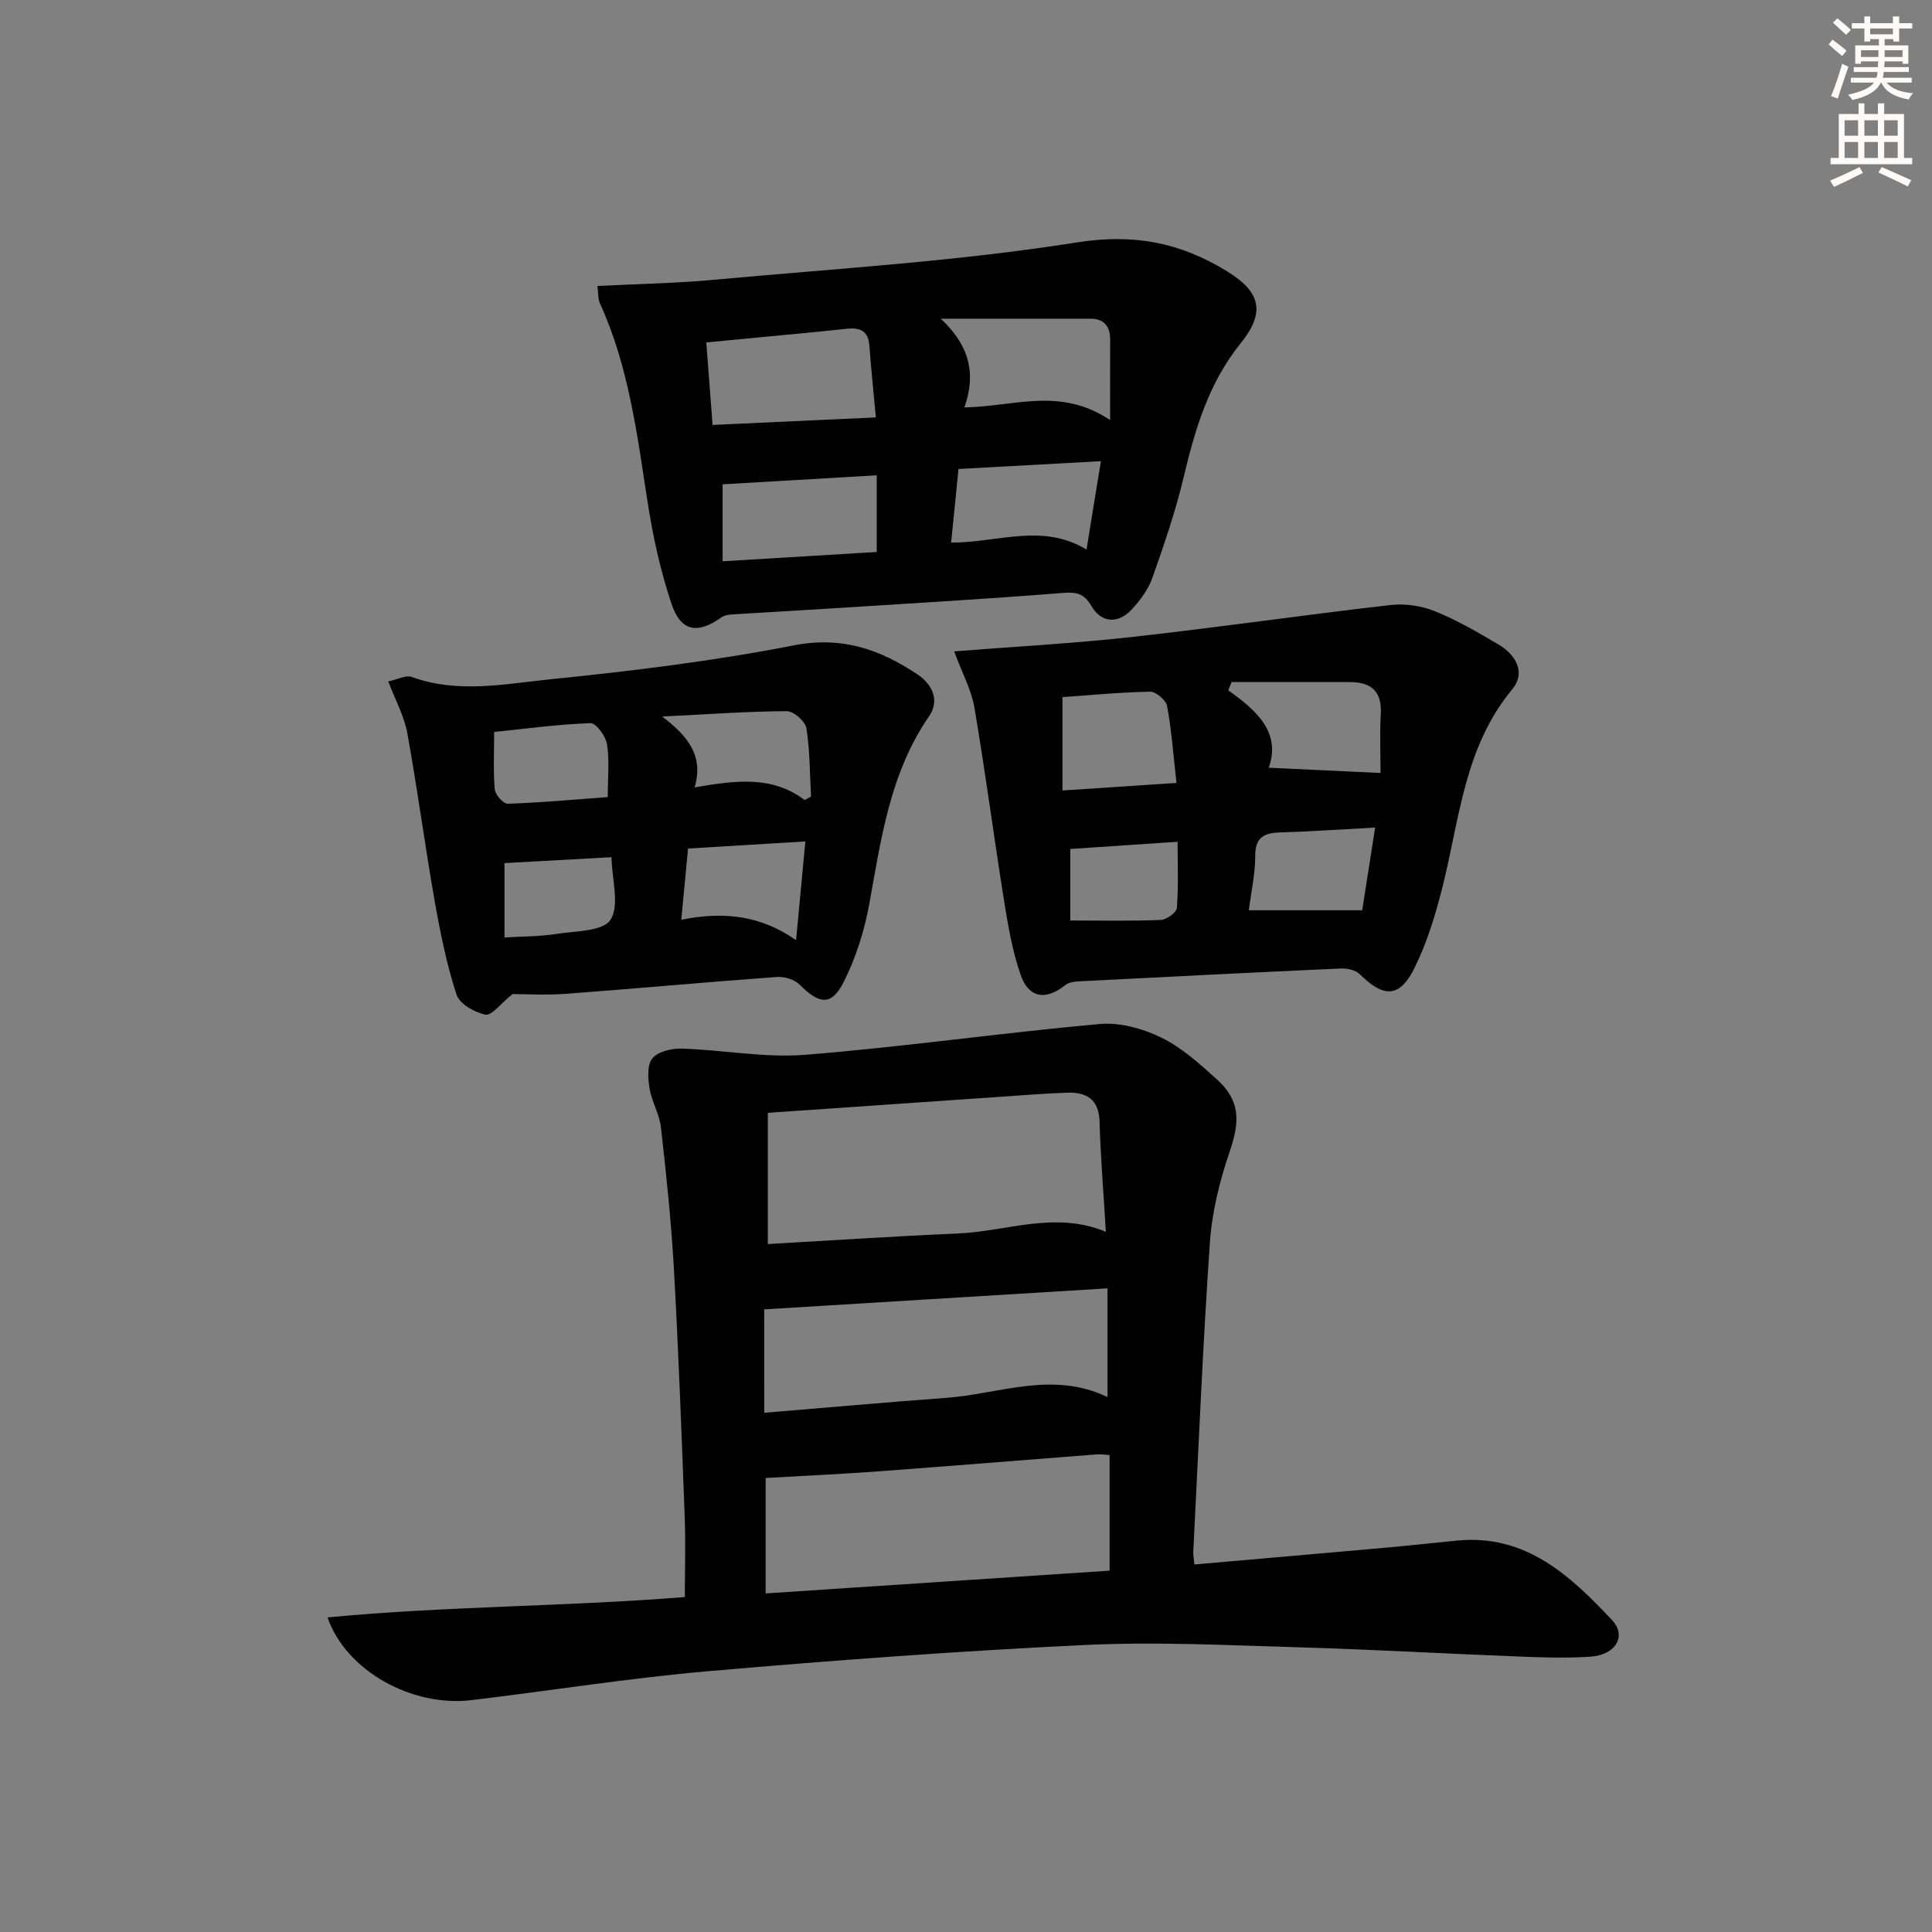
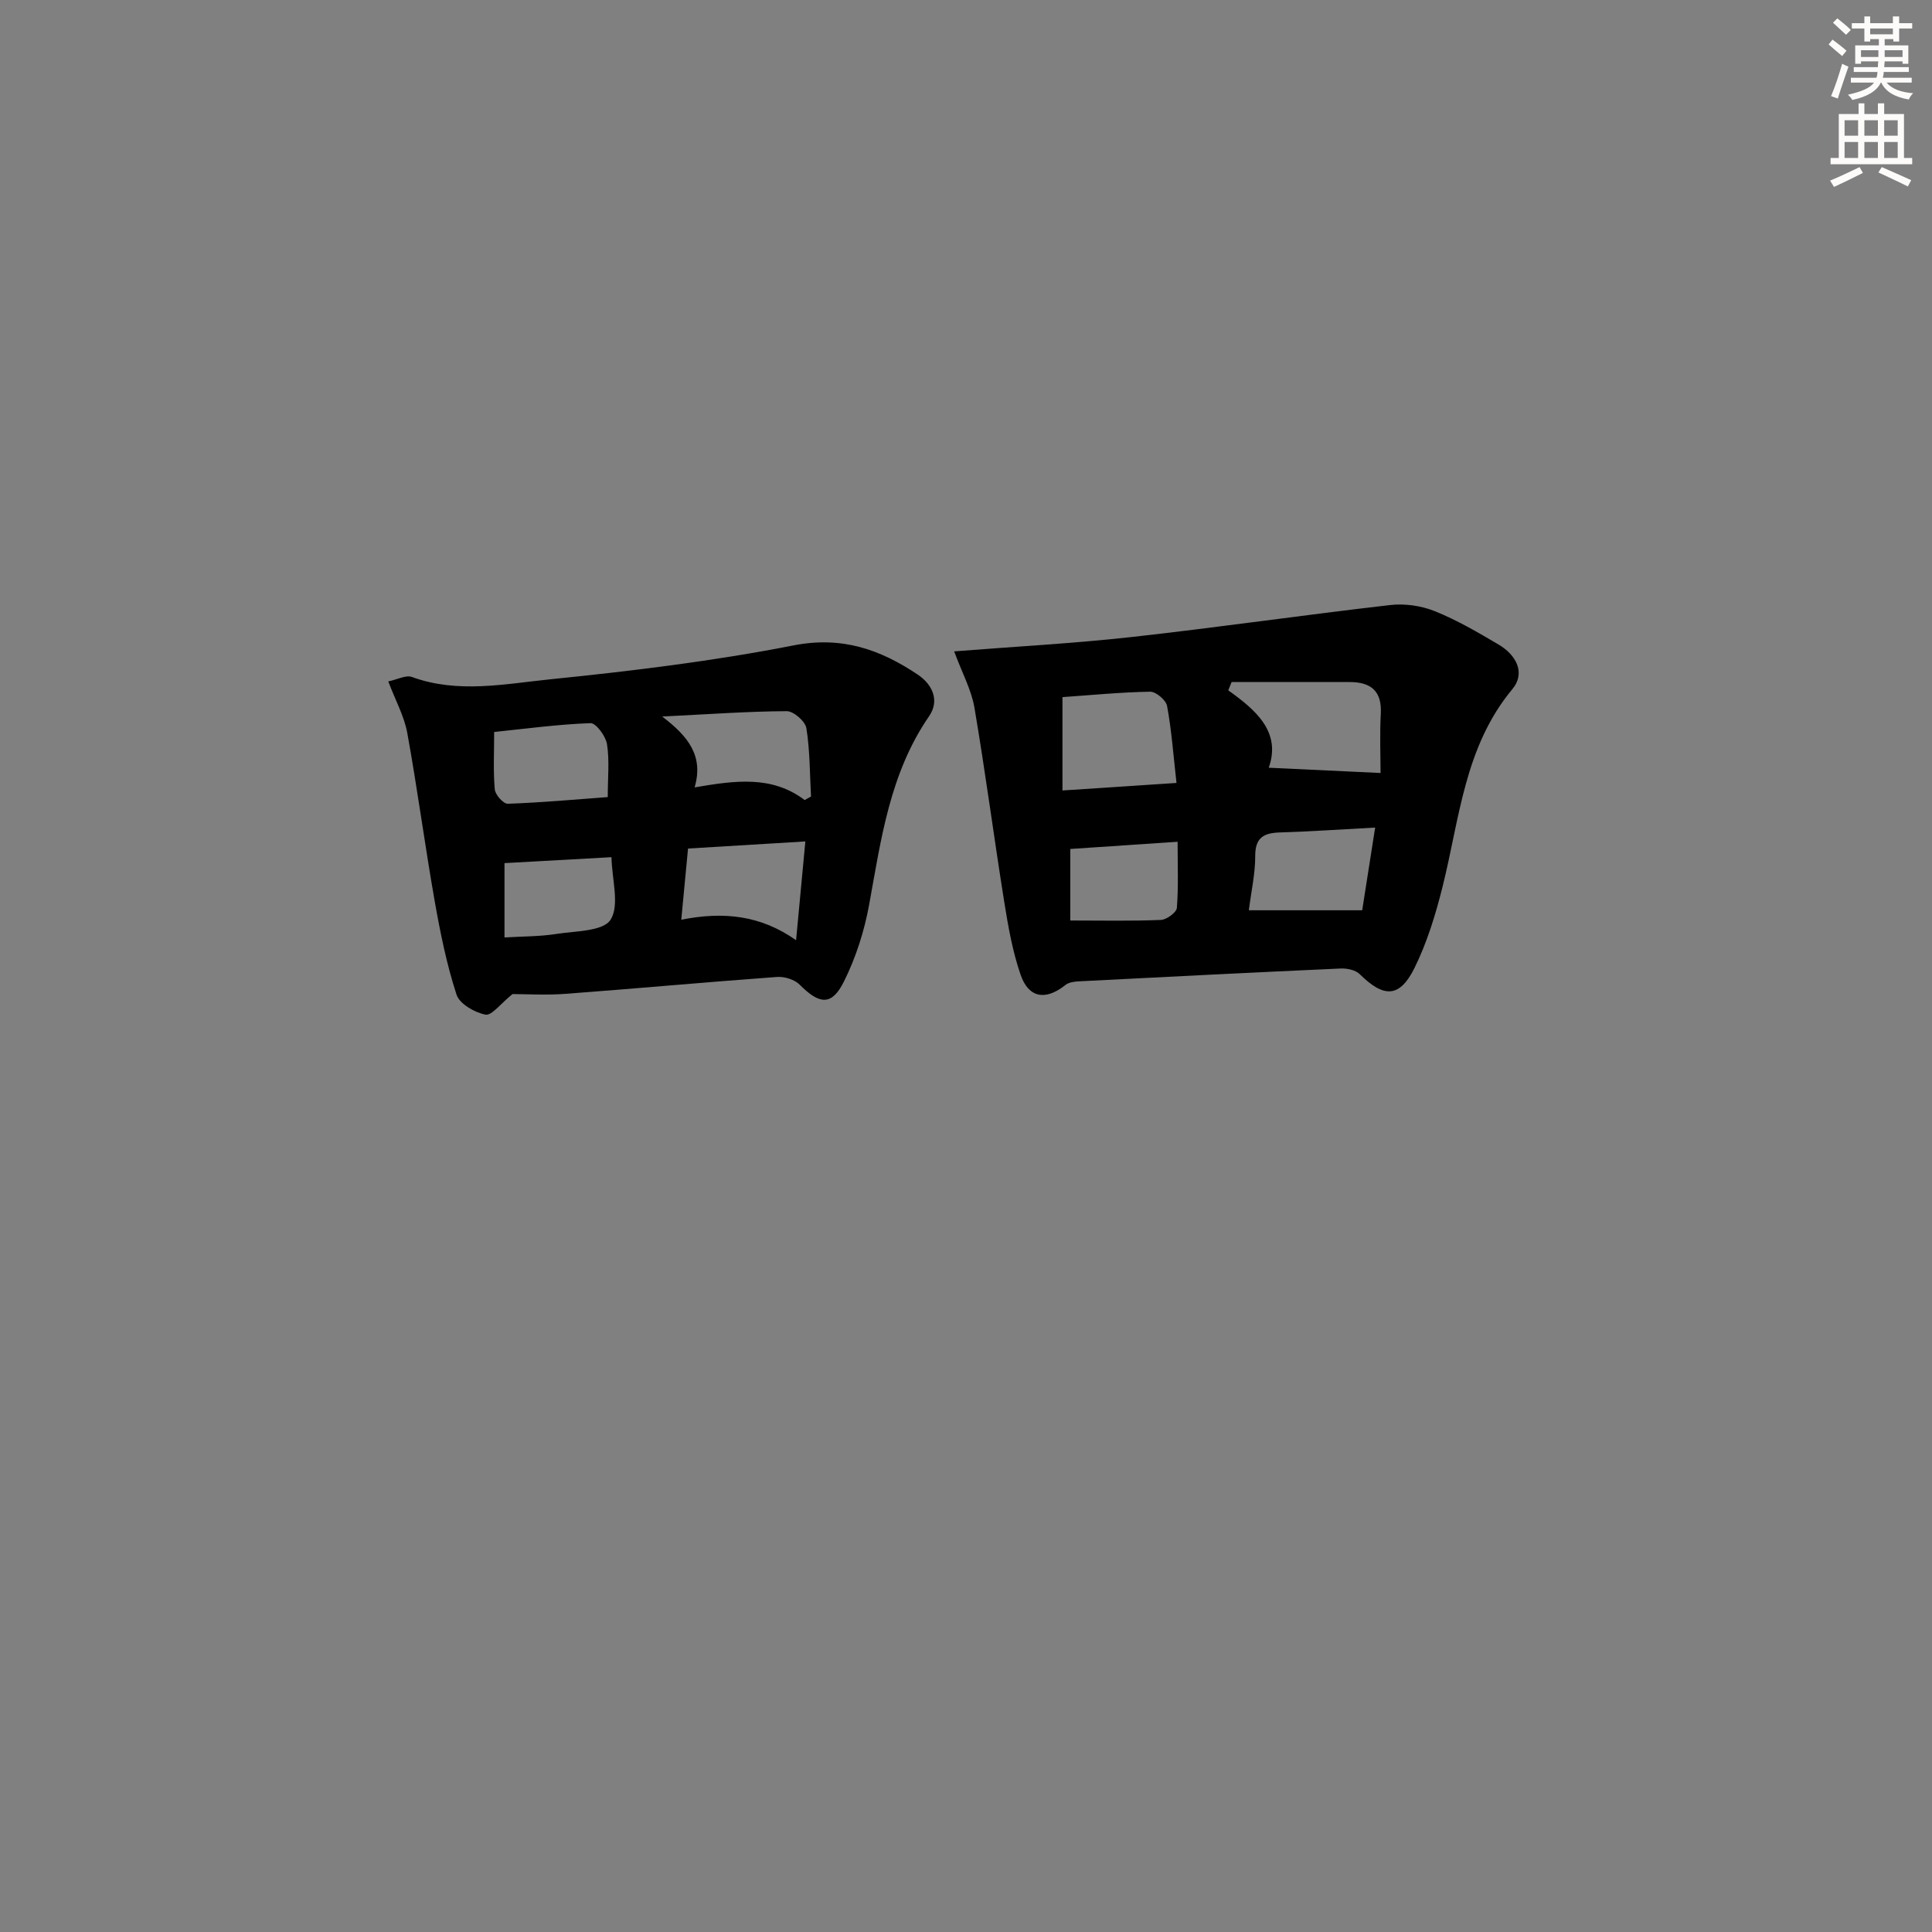
<svg xmlns="http://www.w3.org/2000/svg" enable-background="new 0 0 400 400" viewBox="0 0 400 400">
  <rect x="0" y="0" width="400" height="400" fill="#808080" stroke="none" />
  <g fill="#000001">
-     <path d="m247.28 323.91c13.52-1.19 26.58-2.31 39.64-3.48 4.96-.44 9.91-1.01 14.87-1.48 14.12-1.33 23.3 7.26 31.93 16.43 3.13 3.33.82 7.25-4.39 7.61-4.97.34-9.99.17-14.98-.03-15.12-.58-30.22-1.46-45.35-1.9-14.79-.43-29.64-1.19-44.39-.48-26.04 1.24-52.06 3.17-78.04 5.43-16.36 1.42-32.61 4.03-48.92 5.98-12.3 1.48-25.97-5.99-29.84-17.12 24.63-2.36 49.11-2.22 73.98-4.22 0-5.53.18-11.12-.03-16.7-.65-17.12-1.28-34.23-2.24-51.33-.55-9.76-1.58-19.5-2.68-29.21-.31-2.74-1.9-5.31-2.35-8.05-.34-2.06-.54-4.89.58-6.24 1.18-1.42 4.01-2.08 6.08-2.02 8.55.27 17.18 1.96 25.62 1.28 20.34-1.63 40.57-4.54 60.9-6.37 4.17-.38 8.93.94 12.76 2.81 4.25 2.07 7.95 5.44 11.52 8.66 4.8 4.34 4.82 8.59 2.66 14.89-2.07 6.05-3.67 12.47-4.11 18.82-1.48 21.39-2.36 42.82-3.45 64.23-.01.61.13 1.26.23 2.49zm-88.31-93.51v27.17c12.98-.74 26.18-1.62 39.39-2.19 10.09-.44 20.08-4.72 30.6-.35-.48-7.95-1.09-15.38-1.31-22.82-.14-4.6-2.66-6.1-6.64-5.98-4.64.14-9.27.53-13.9.85-15.71 1.07-31.42 2.16-48.14 3.32zm-.45 75.6v23.9c24.06-1.59 47.65-3.15 71.21-4.71 0-8.49 0-16.07 0-23.93-1.03-.07-1.83-.21-2.62-.15-15.05 1.16-30.09 2.4-45.15 3.51-7.67.57-15.37.92-23.44 1.38zm-.29-13.5c12.94-1.07 25.31-2.18 37.69-3.09 11.03-.81 21.99-5.65 33.38-.16 0-7.63 0-14.7 0-22.51-23.84 1.46-47.37 2.9-71.08 4.35.01 6.31.01 13.26.01 21.41z" />
-     <path d="m123.69 59.21c8.45-.43 16.24-.56 23.98-1.27 25.13-2.32 50.41-3.81 75.29-7.75 11.89-1.88 21.48.07 31.09 5.98 7.08 4.35 7.93 8.57 2.78 14.95-6.57 8.13-9.4 17.74-11.77 27.68-1.68 7.08-4.06 14.01-6.49 20.88-.86 2.42-2.56 4.69-4.34 6.58-2.79 2.97-6.25 2.7-8.28-.81-1.55-2.67-3.14-2.9-6.02-2.68-16.4 1.3-32.84 2.24-49.26 3.29-6.31.4-12.62.74-18.92 1.14-.8.05-1.72.15-2.34.59-4.94 3.53-8.44 3.03-10.37-2.74-2.31-6.86-3.87-14.05-4.98-21.22-2.16-13.93-3.88-27.92-9.81-40.93-.46-.98-.36-2.2-.56-3.69zm22.54 11.69c.47 6.19.87 11.42 1.3 17.08 11.27-.52 22.16-1.02 33.81-1.56-.49-5.31-.99-10.06-1.34-14.81-.22-3.12-1.93-3.84-4.71-3.54-5.62.61-11.24 1.12-16.87 1.66-3.92.38-7.85.76-12.19 1.17zm53.44 13.45c10.3-.15 19.75-4.33 30.17 2.62 0-6.44-.02-11.5.01-16.55.02-2.8-1.18-4.43-4.11-4.44-10.32-.01-20.64 0-30.97 0 5.67 5.3 7.48 11.01 4.9 18.37zm-18.15 29.93c0-5.96 0-10.87 0-15.87-10.91.64-21.5 1.26-31.91 1.86v15.94c10.99-.66 21.35-1.29 31.91-1.93zm15.4-1.94c9.75.02 18.83-4.12 28.03 1.44 1.03-6.32 1.97-12.07 2.98-18.3-10.29.57-19.82 1.09-29.48 1.62-.53 5.31-1.01 10.04-1.53 15.24z" />
    <path d="m197.55 134.86c12.77-1.01 24.88-1.65 36.91-2.99 17.81-1.98 35.55-4.56 53.35-6.6 3.01-.35 6.42.13 9.23 1.26 4.61 1.85 8.96 4.4 13.26 6.94 3.58 2.12 5.63 5.83 2.81 9.22-9.92 11.93-10.91 26.76-14.43 40.84-1.44 5.77-3.21 11.59-5.83 16.89-3.08 6.21-6.36 6.19-11.32 1.28-.87-.87-2.64-1.24-3.96-1.18-18.09.81-36.18 1.73-54.26 2.66-.93.05-2.04.2-2.72.75-4.06 3.25-7.61 2.76-9.29-2.13-1.66-4.82-2.56-9.94-3.37-15-2.15-13.43-3.91-26.92-6.19-40.33-.64-3.68-2.54-7.13-4.19-11.61zm57.44 6.35c-.23.57-.46 1.14-.69 1.72 5.85 4.16 10.97 8.68 8.38 16.02 7.77.37 15.05.71 23.15 1.09 0-3.4-.19-7.83.05-12.23.26-4.79-2.08-6.61-6.51-6.6-8.13.01-16.25 0-24.38 0zm-35.02 22.45c8.21-.54 15.52-1.02 23.61-1.56-.66-5.86-1.02-10.95-1.95-15.94-.22-1.21-2.3-2.97-3.5-2.95-6.07.1-12.13.7-18.16 1.12zm38.59 24.8h23.47c.79-5.08 1.7-10.88 2.68-17.12-6.95.37-13.36.81-19.77 1.01-3.36.11-5.08 1.11-5.06 4.91.01 3.59-.82 7.2-1.32 11.2zm-14.75-14.18c-7.8.52-14.97 1-22.22 1.49v14.81c6.53 0 12.66.14 18.77-.12 1.18-.05 3.22-1.55 3.3-2.5.34-4.41.15-8.86.15-13.68z" />
    <path d="m80.39 141.08c1.85-.38 3.64-1.37 4.89-.92 9.53 3.48 19.21 1.44 28.67.48 16.84-1.71 33.72-3.76 50.31-7.01 10.02-1.97 17.93.81 25.72 6.02 3.18 2.13 4.56 5.46 2.38 8.63-8.13 11.8-9.94 25.44-12.41 39.01-1 5.47-2.75 10.98-5.23 15.94-2.52 5.05-5.06 4.76-9.14.65-1.07-1.08-3.17-1.73-4.73-1.61-14.58 1.06-29.14 2.4-43.72 3.49-4.11.31-8.27.05-11.02.05-2.47 1.99-4.32 4.52-5.61 4.26-2.25-.45-5.36-2.23-5.98-4.14-2.04-6.26-3.36-12.79-4.51-19.3-2.04-11.59-3.58-23.26-5.68-34.84-.63-3.49-2.45-6.76-3.94-10.71zm60.66 49.34c8.81-1.76 16.5-.89 23.77 4.24.69-7.28 1.28-13.62 1.92-20.45-8.44.51-16.29.98-24.29 1.47-.46 4.79-.88 9.19-1.4 14.74zm25.55-24.78c.44-.24.88-.48 1.31-.73-.26-4.73-.21-9.51-.96-14.16-.23-1.41-2.65-3.52-4.06-3.51-8.05.04-16.09.63-25.8 1.11 5.53 4.17 8.6 8.28 6.72 14.67 8.37-1.42 15.96-2.53 22.79 2.62zm-40.77-.61c0-4.06.38-7.59-.16-10.97-.27-1.66-2.28-4.39-3.42-4.34-6.7.24-13.38 1.15-19.94 1.83 0 4.28-.21 8.11.13 11.89.1 1.11 1.79 3.01 2.7 2.97 6.87-.24 13.73-.87 20.69-1.38zm.77 12.44c-7.58.42-14.88.83-22.15 1.23v15.39c3.83-.23 7.31-.19 10.69-.72 3.96-.62 9.74-.53 11.27-2.95 1.91-3.02.29-8.27.19-12.95z" />
  </g>
  <path d="m378.6 9.2.8-1c.9.7 1.9 1.4 2.9 2.3l-.9 1.1c-1.1-.9-2-1.7-2.8-2.4zm.5 10.7c.9-2.1 1.6-4.3 2.3-6.7.4.2.8.4 1.3.6-.7 2.1-1.5 4.3-2.2 6.6zm.4-15.2.9-.9c1 .8 2 1.6 2.8 2.4l-1 1c-1-.9-1.9-1.8-2.7-2.5zm12.5-1.3h1.2v1.4h2.7v1.1h-2.7v2.7h-1.2v-.5h-1.8v1.3h4.9v3.8h-1.2v-.5h-3.7c0 .4-.1.9-.1 1.2h5.1v1h-5.2c0 .5-.1.9-.2 1.2h6v1h-5.2c1.1 1.3 2.9 2 5.5 2.2-.4.4-.7.8-.9 1.3-2.9-.5-4.8-1.6-5.7-3.5h-.1c-.8 1.7-2.7 2.9-5.9 3.6-.2-.4-.6-.8-.9-1.1 2.8-.6 4.6-1.4 5.4-2.5h-4.8v-1h5.3c.1-.3.2-.7.2-1.2h-4.9v-1h5c0-.4 0-.8.1-1.2h-3.6v.5h-1.2v-3.8h4.9v-1.3h-1.8v.5h-1.2v-2.7h-2.6v-1.1h2.6v-1.4h1.2v1.4h4.7v-1.4zm-6.7 8.4h3.6c0-.4 0-.9 0-1.4h-3.6zm1.9-4.7h4.7v-1.2h-4.7zm6.7 3.3h-3.7v1.4h3.7z" fill="#fcfbfa" />
  <path d="m384.7 21.4h1.3v2.2h2.8v-2.2h1.3v2.2h4.1v9.1h1.7v1.3h-16.9v-1.3h1.7v-9.1h4.1v-2.2zm.3 13.2.7 1.2c-1.8.9-3.8 1.9-6 2.9-.2-.4-.5-.8-.8-1.3 2.4-1 4.4-2 6.1-2.8zm-3.1-6.5h2.8v-3.2h-2.8zm0 4.6h2.8v-3.3h-2.8zm4.1-4.6h2.8v-3.2h-2.8zm0 4.6h2.8v-3.3h-2.8zm3.6 1.9c2.1.9 4.1 1.8 6.1 2.7l-.7 1.3c-2.2-1.1-4.2-2-6.1-2.9zm3.3-9.7h-2.8v3.2h2.8zm-2.8 7.8h2.8v-3.3h-2.8z" fill="#fcfbfa" />
</svg>